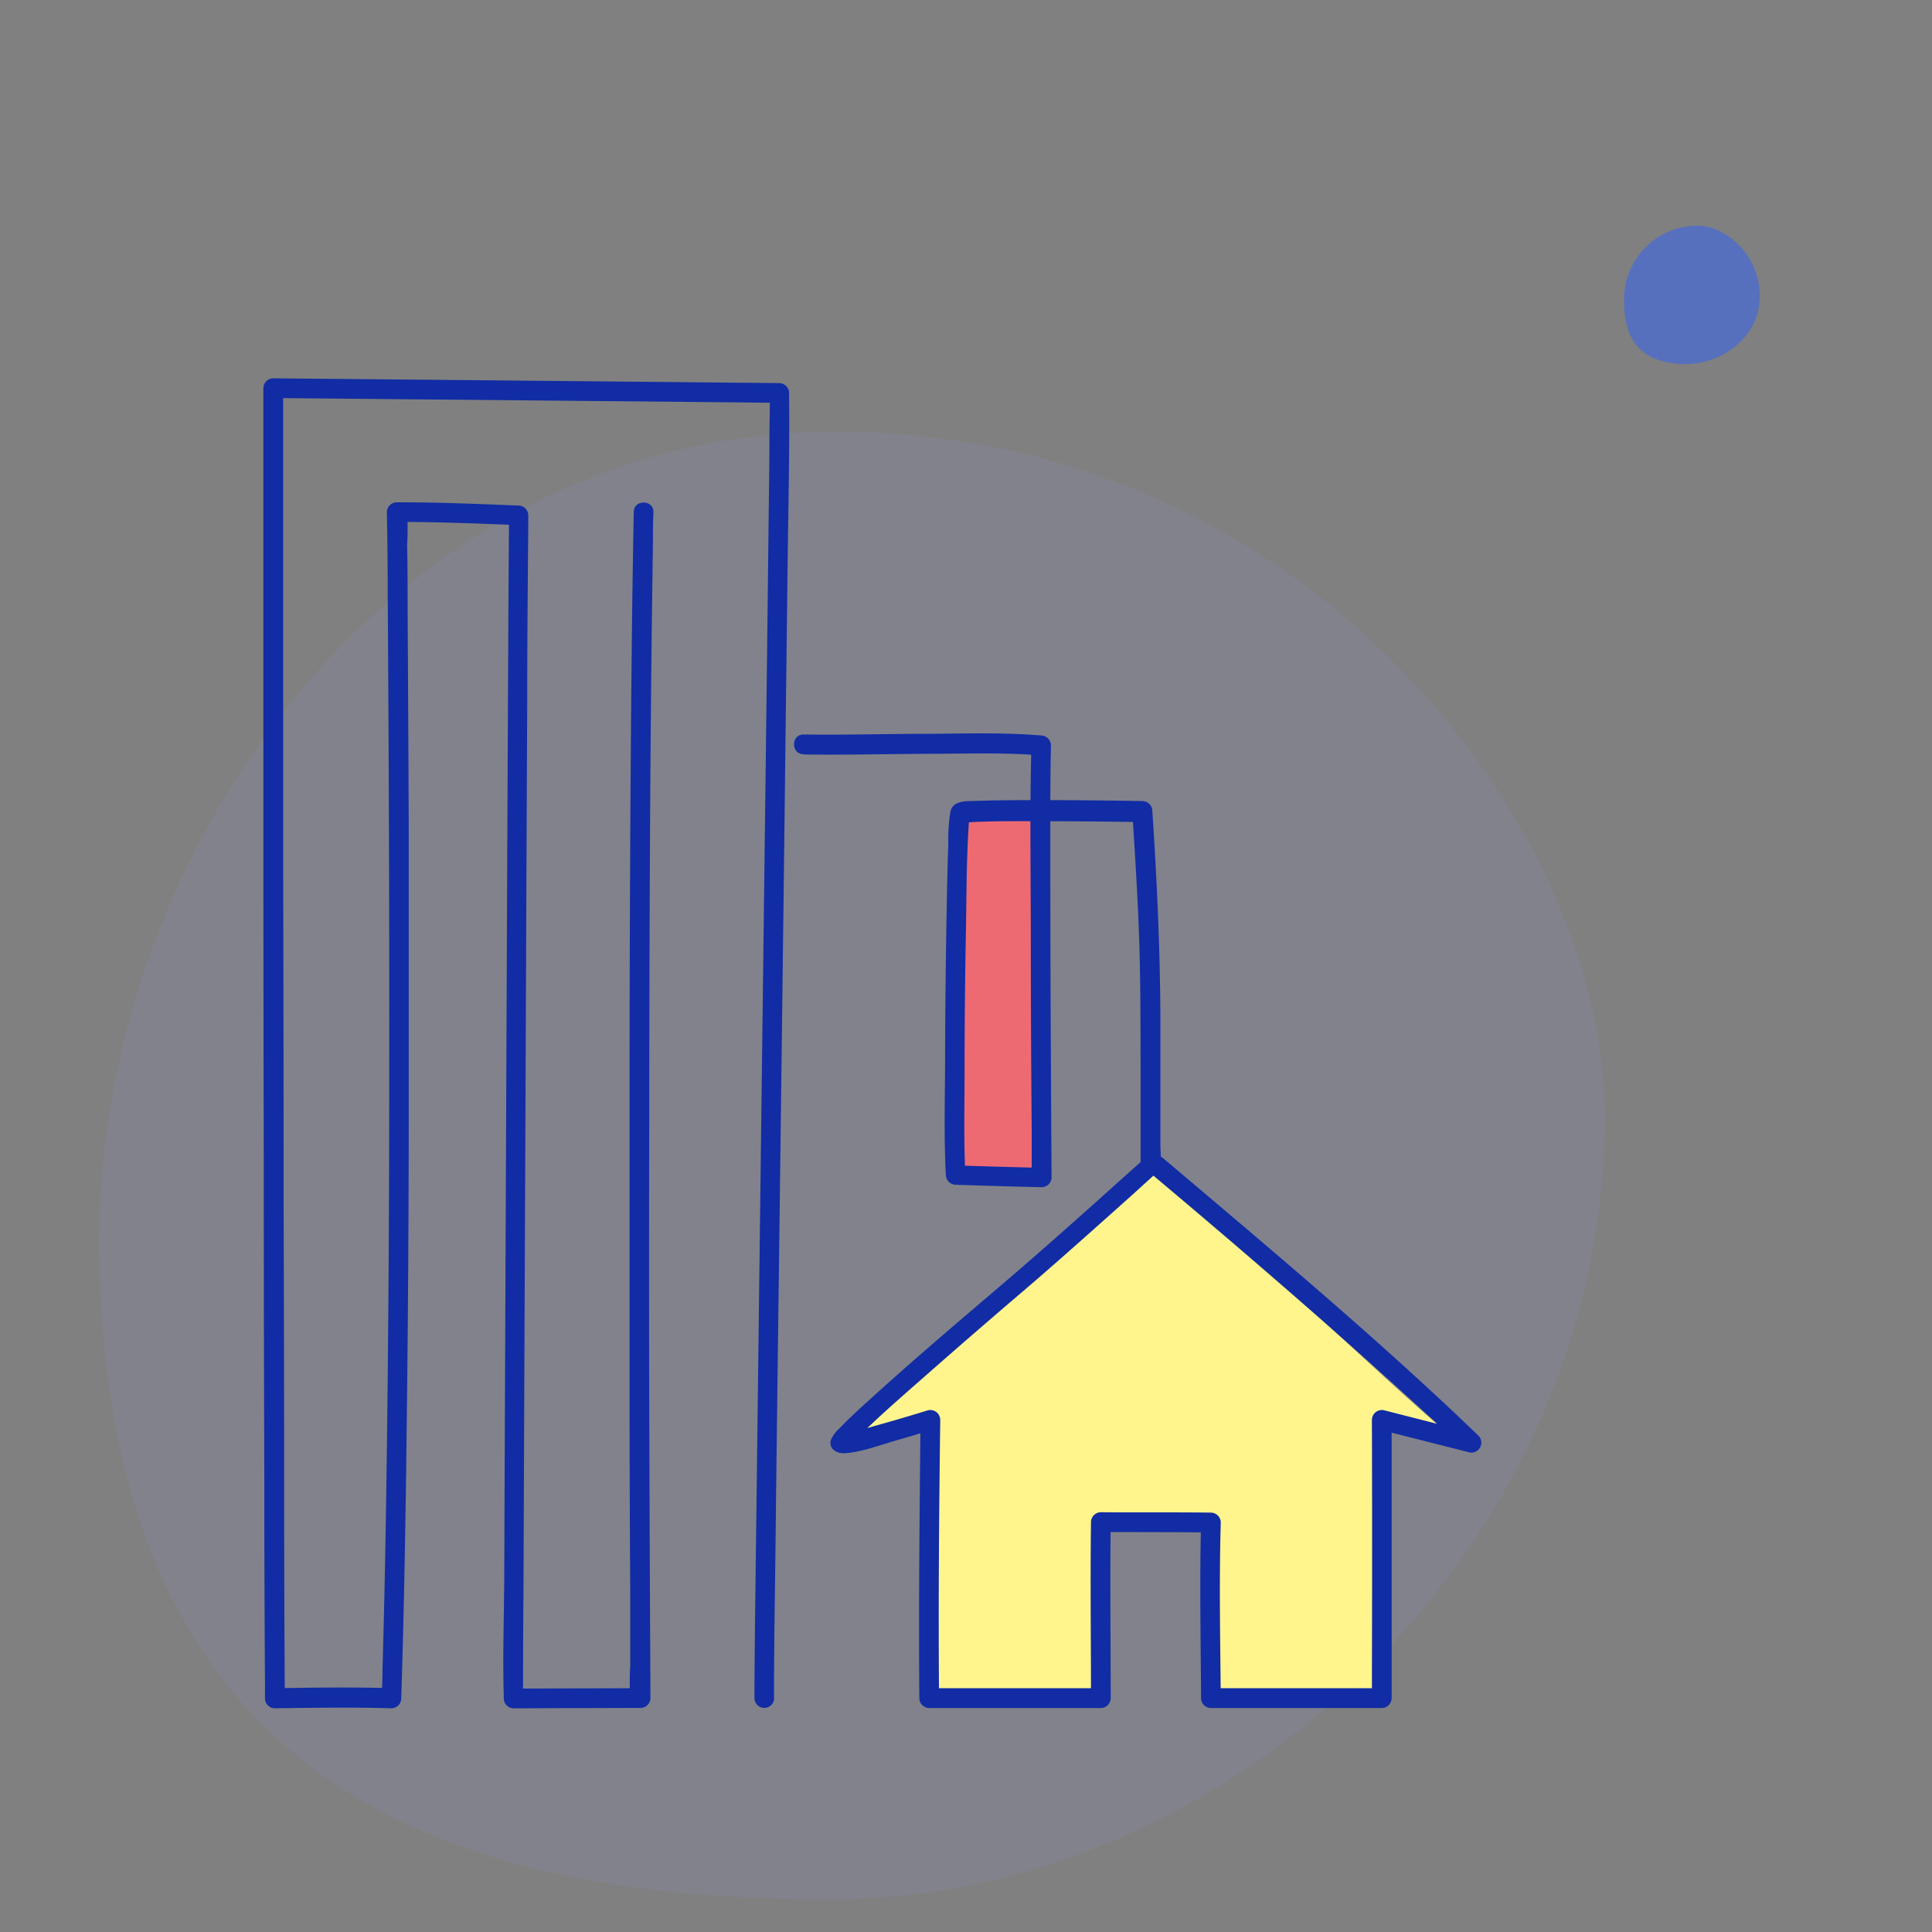
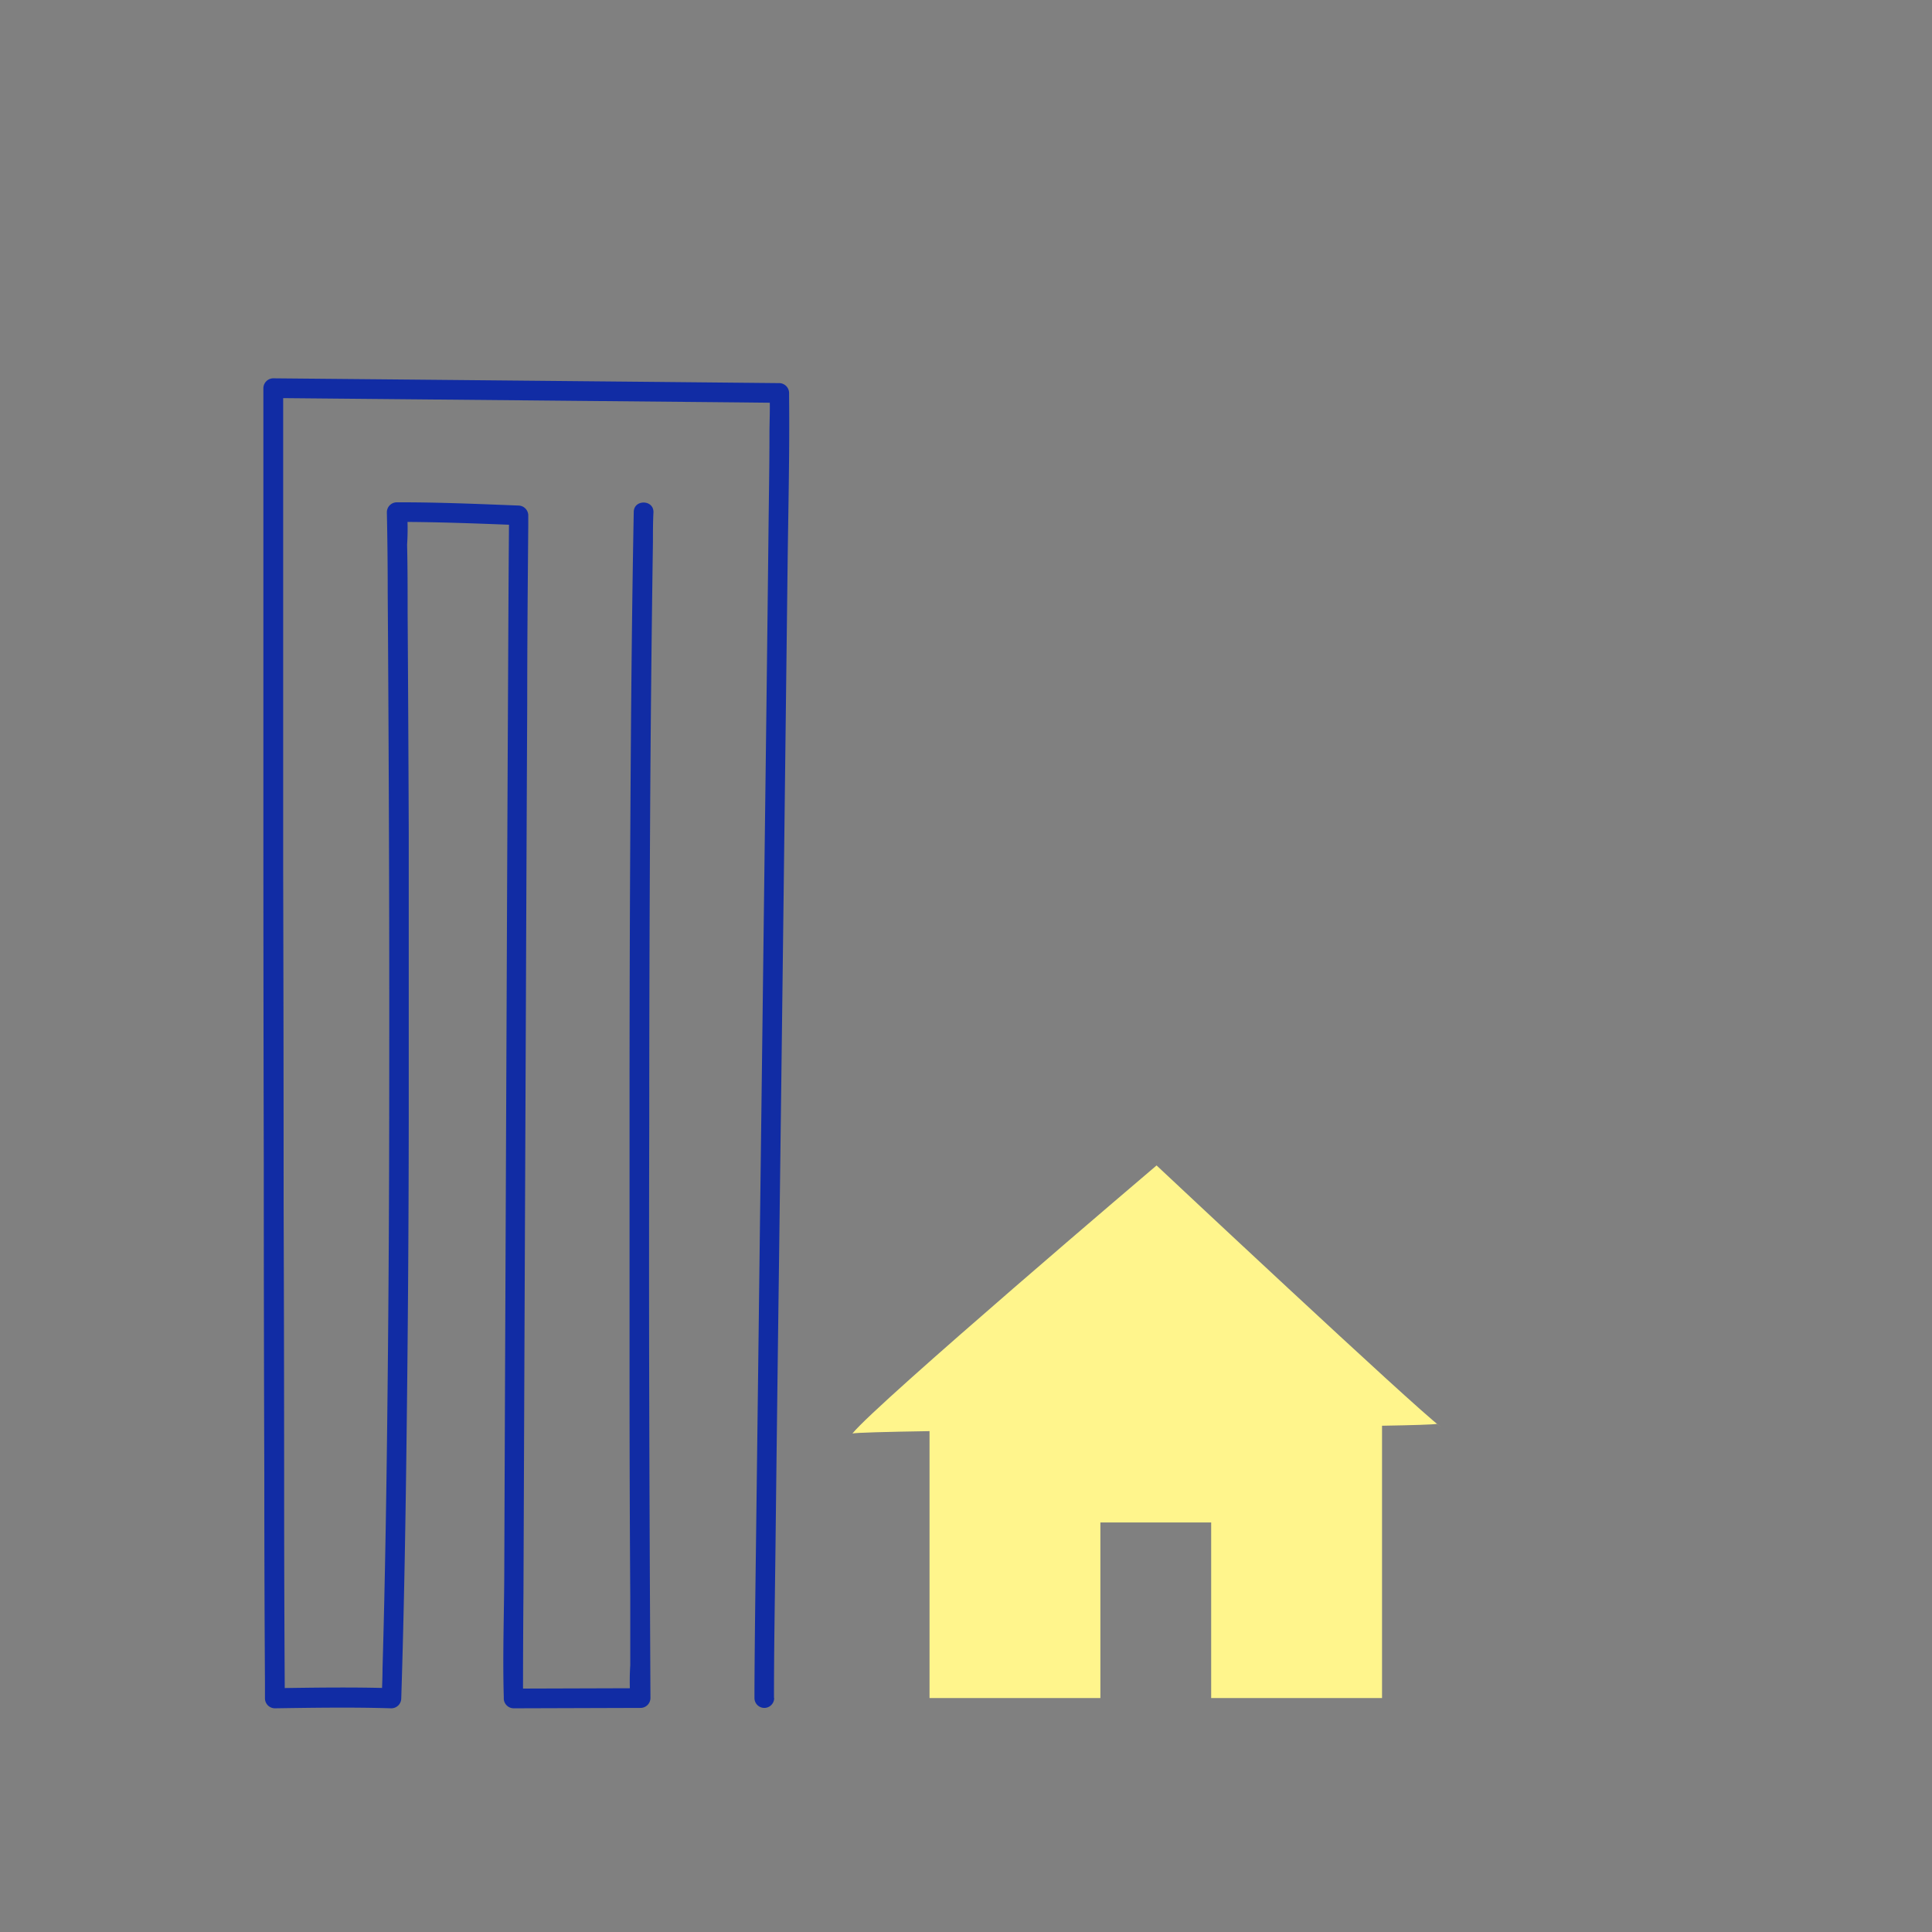
<svg xmlns="http://www.w3.org/2000/svg" viewBox="0 0 294 294">
  <rect x="0" y="0" width="294" height="294" fill="#808080" stroke="none" />
  <defs>
    <style>.cls-1{opacity:0.1;}.cls-2{fill:#9a9aff;}.cls-3{fill:#ee6a73;}.cls-4{fill:#fff58c;}.cls-5{fill:#112ca4;}.cls-6{fill:#5770be;}</style>
  </defs>
  <g id="Calque_3" data-name="Calque 3">
    <g class="cls-1">
-       <path class="cls-2" d="M127.15,65.68C199,65.68,244.22,126,244.22,169.81c0,65.36-56.74,119.22-117.78,119.22C73.16,289,15.12,275.38,15.12,188.49,15.12,128.88,60.37,65.68,127.15,65.68Z" />
-     </g>
-     <rect class="cls-3" x="145.4" y="123.95" width="13" height="55.93" transform="translate(303.79 303.82) rotate(-180)" />
+       </g>
    <path class="cls-4" d="M176,177.35s39.29,36.86,43.2,39.74l-.55-.41c-.48.1-3.57.2-8.34.28V258.4h-26V231.68H167.45V258.4h-26V217.78c-6.72.11-11.22.23-11.73.36C133.38,213.57,176,177.35,176,177.35Z" />
  </g>
  <g id="Calque_1" data-name="Calque 1">
    <path class="cls-5" d="M117.78,258.4c0-7.37.13-14.75.22-22.12q.25-21.87.54-43.72.36-28.26.71-56.52.3-24.94.6-49.9c.1-8.56.32-17.13.23-25.69,0-.22,0-.44,0-.65a1.52,1.52,0,0,0-1.5-1.5l-18.36-.18-38.05-.36-20.59-.19a1.52,1.52,0,0,0-1.5,1.5q0,12,0,24,0,21.56,0,43.12,0,25.42.06,50.84,0,23.55.08,47.1,0,16,.1,32c0,.77,0,1.55,0,2.33a1.52,1.52,0,0,0,1.5,1.5c5.91-.09,11.83-.18,17.74,0a1.52,1.52,0,0,0,1.5-1.5c.44-13.8.67-27.61.83-41.42q.29-23.19.31-46.37,0-22,0-44.08-.06-16.65-.17-33.32c0-3.46,0-6.92-.08-10.38a36.13,36.13,0,0,0,0-4.77c0-.06,0-.14,0-.2l-1.5,1.5c6.17,0,12.35.25,18.52.49l-1.5-1.5c-.08,8.07-.11,16.15-.15,24.23q-.11,22-.2,44l-.21,49.64q-.09,21-.17,41.9c0,6.65-.27,13.34-.08,20v.28a1.52,1.52,0,0,0,1.5,1.5l19.32-.06a1.51,1.51,0,0,0,1.5-1.5l-.06-12.45q-.08-15.84-.12-31.68-.06-21.66,0-43.34,0-23.22.13-46.44.12-21,.43-42.05c0-1.51,0-3,.08-4.52,0-1.93-3-1.93-3,0-.26,13.69-.39,27.39-.48,41.08q-.15,23.16-.16,46.31,0,22.09,0,44.19,0,16.74.11,33.48c0,3.47,0,7,0,10.43a36.3,36.3,0,0,0,0,4.78,1.47,1.47,0,0,1,0,.21l1.5-1.5-19.32.06,1.5,1.5q0-8.22.07-16.43.08-20,.16-40l.21-49.41q.09-22.72.2-45.46c0-9.1.08-18.2.16-27.3,0-.48,0-1,0-1.43a1.52,1.52,0,0,0-1.5-1.5c-6.17-.24-12.35-.51-18.52-.49a1.52,1.52,0,0,0-1.5,1.5Q59,84,59,90.23q.11,15.75.17,31.51.09,21.62.06,43.22,0,23.23-.25,46.47c-.15,14.17-.36,28.33-.77,42.49,0,1.49-.08,3-.13,4.48l1.5-1.5c-5.91-.18-11.83-.09-17.74,0l1.5,1.5q-.09-14.64-.1-29.28,0-22.93-.08-45.86,0-25.5-.07-51,0-22.35,0-44.7,0-13.47,0-27V59.07l-1.5,1.5,37.86.35,32.65.31,6.49.07-1.5-1.5c.13,2.1,0,4.25,0,6.36,0,5.06-.1,10.12-.15,15.18q-.27,23.94-.58,47.88-.35,28.41-.71,56.83-.28,22.95-.57,45.9c-.1,8.37-.23,16.73-.27,25.1v1.35a1.5,1.5,0,0,0,3,0Z" />
-     <path class="cls-5" d="M122.3,114.81c6.25.09,12.5-.07,18.75-.1,5.77,0,11.63-.23,17.4.25l-1.5-1.5c-.23,9-.12,18-.09,27q0,15.91.14,31.85,0,3.45,0,6.9l1.5-1.5q-6.54-.15-13.09-.37l1.5,1.5c-.26-5-.14-10.06-.13-15.07q0-11.31.22-22.63c.08-5.34.08-10.71.44-16,0-.28.05-.56.07-.84s-.17.29,0-.11a2.54,2.54,0,0,1-.91.93.6.6,0,0,1,.26,0c-.06,0-.43,0-.1,0l.23,0,.74,0c2.83-.17,5.67-.15,8.51-.16q8.77,0,17.56.14l-1.5-1.5c.35,5.15.66,10.31.9,15.47.38,8,.35,15.92.37,23.88q0,7.27,0,14.55l.44-1.06c-6.78,6.07-13.53,12.17-20.44,18.09S140.06,206,133.43,212c-1.93,1.75-3.91,3.49-5.7,5.38a4.82,4.82,0,0,0-1.3,1.77c-.34,1.28.81,2,1.93,2,2.57-.11,5.28-1.17,7.74-1.87q2.94-.85,5.88-1.75l-1.9-1.45c-.14,14.11-.3,28.23-.18,42.34a1.52,1.52,0,0,0,1.5,1.5h26.12a1.52,1.52,0,0,0,1.5-1.5c0-8.93-.12-17.85,0-26.78l-1.5,1.5c5.58,0,11.17,0,16.75.06l-1.5-1.5c-.23,8.9-.05,17.82,0,26.72a1.52,1.52,0,0,0,1.5,1.5h26a1.52,1.52,0,0,0,1.5-1.5q0-15.64,0-31.29c0-3.68,0-7.37,0-11.05l-1.9,1.45L223.55,221a1.51,1.51,0,0,0,1.46-2.5c-14-13.48-28.95-26.12-43.81-38.7l-4.15-3.51c-1.47-1.23-3.6.88-2.12,2.12,11.93,10,23.75,20.18,35.34,30.58,4.26,3.82,8.49,7.67,12.62,11.63l1.46-2.51-13.68-3.49a1.51,1.51,0,0,0-1.9,1.44q.06,19.37,0,38.72v3.62l1.5-1.5h-26l1.5,1.5c-.08-8.9-.26-17.82,0-26.72a1.52,1.52,0,0,0-1.5-1.5c-5.58-.07-11.17,0-16.75-.06a1.52,1.52,0,0,0-1.5,1.5c-.12,8.93,0,17.85,0,26.78l1.5-1.5H141.4l1.5,1.5c-.12-14.11,0-28.23.18-42.34a1.51,1.51,0,0,0-1.9-1.44c-2.76.85-5.52,1.67-8.3,2.43a34.44,34.44,0,0,1-4.67,1.11c.35,0,0-.07,0,0h-.11c0-.1.26.11.26,0s.85,2,.85,2l.05-.07s-.16.19,0,0c.37-.44.76-.84,1.17-1.25,3.29-3.29,6.84-6.35,10.33-9.42q7.51-6.61,15.13-13.11c5.64-4.83,11.16-9.79,16.7-14.74l3-2.73a6.35,6.35,0,0,0,.54-.48c.81-.94.45-2.84.45-4q0-10.12,0-20.25c-.07-10-.52-19.94-1.17-29.9l-.06-.81a1.52,1.52,0,0,0-1.5-1.5q-7.78-.14-15.58-.14c-3.16,0-6.33,0-9.49.11-1.45.06-3.74-.18-4.15,1.63a26.3,26.3,0,0,0-.32,4.86c-.11,3-.17,6-.23,8.94q-.22,11.57-.26,23.14c0,6.1-.21,12.25.11,18.35a1.54,1.54,0,0,0,1.5,1.5q6.54.22,13.09.37a1.51,1.51,0,0,0,1.5-1.5q-.06-9.63-.11-19.27-.09-17-.08-34c0-4.16,0-8.32.1-12.47a1.54,1.54,0,0,0-1.5-1.5c-5.77-.48-11.63-.28-17.4-.25-6.25,0-12.5.19-18.75.1-1.93,0-1.93,3,0,3Z" />
-     <path class="cls-6" d="M267.78,45.59c.31-6.63-5.07-11.06-9.11-11.25a11.22,11.22,0,0,0-11.5,10.36c-.23,4.92.78,10.33,8.8,10.7C261.47,55.66,267.49,51.75,267.78,45.59Z" />
  </g>
</svg>